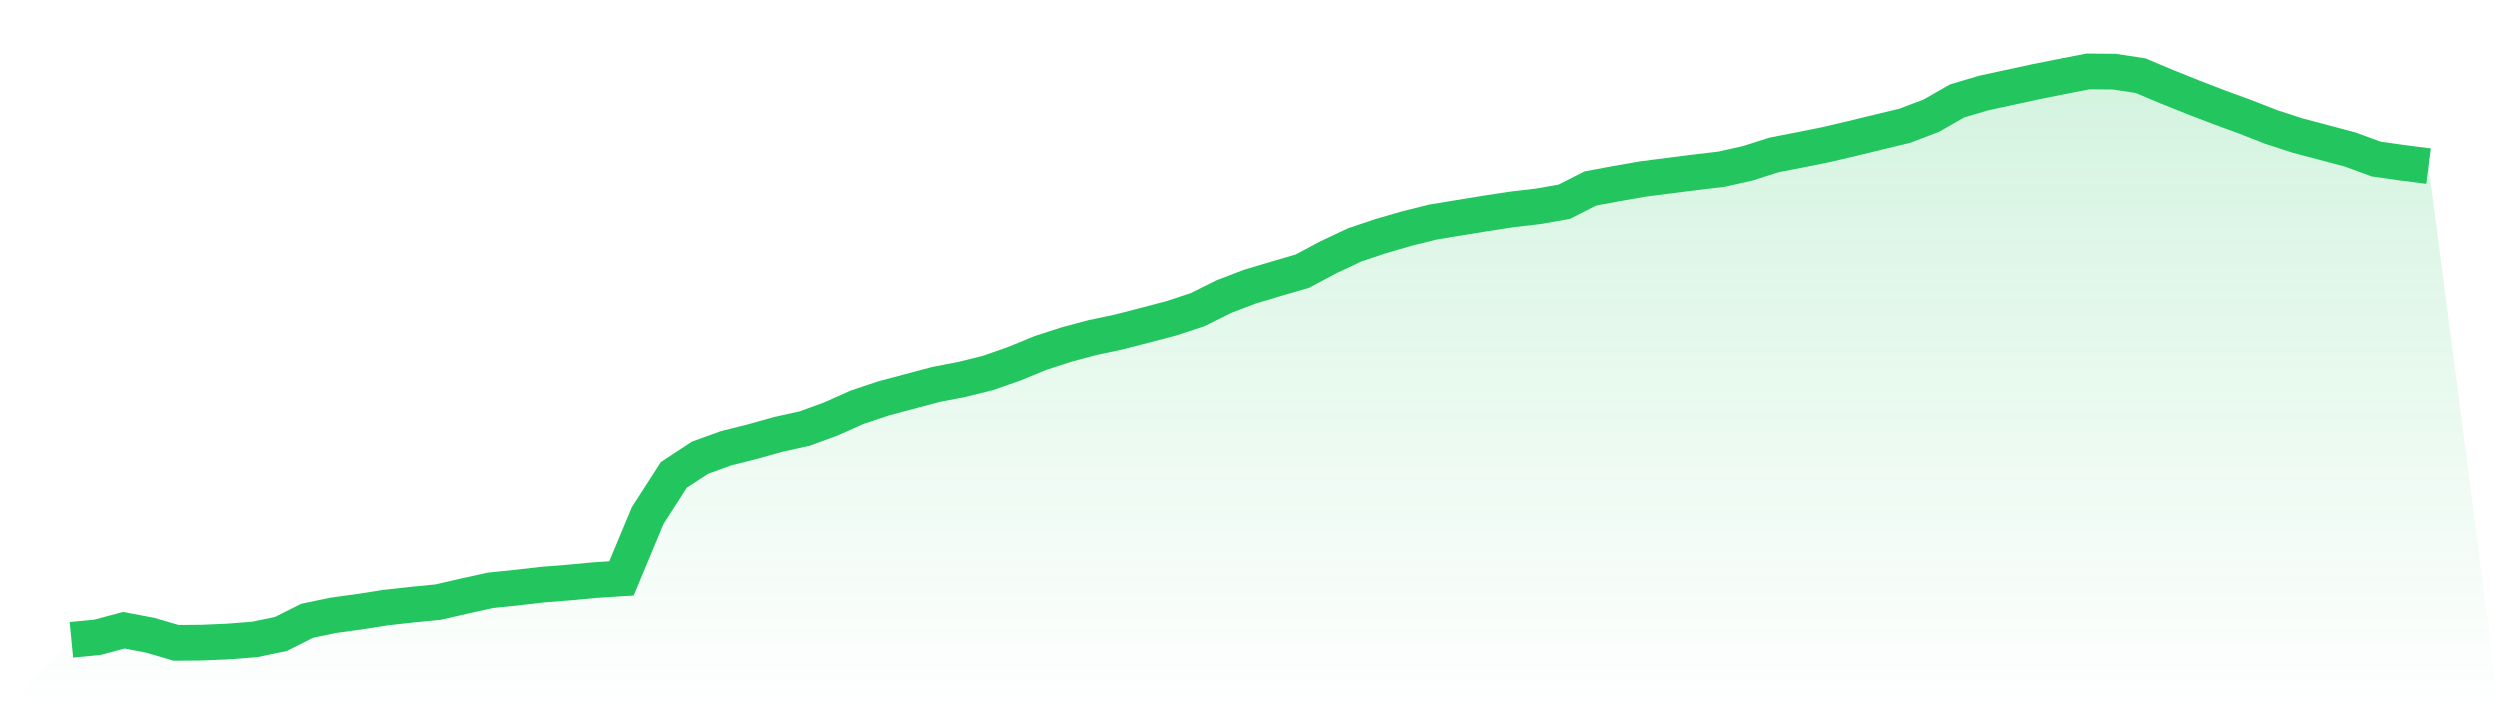
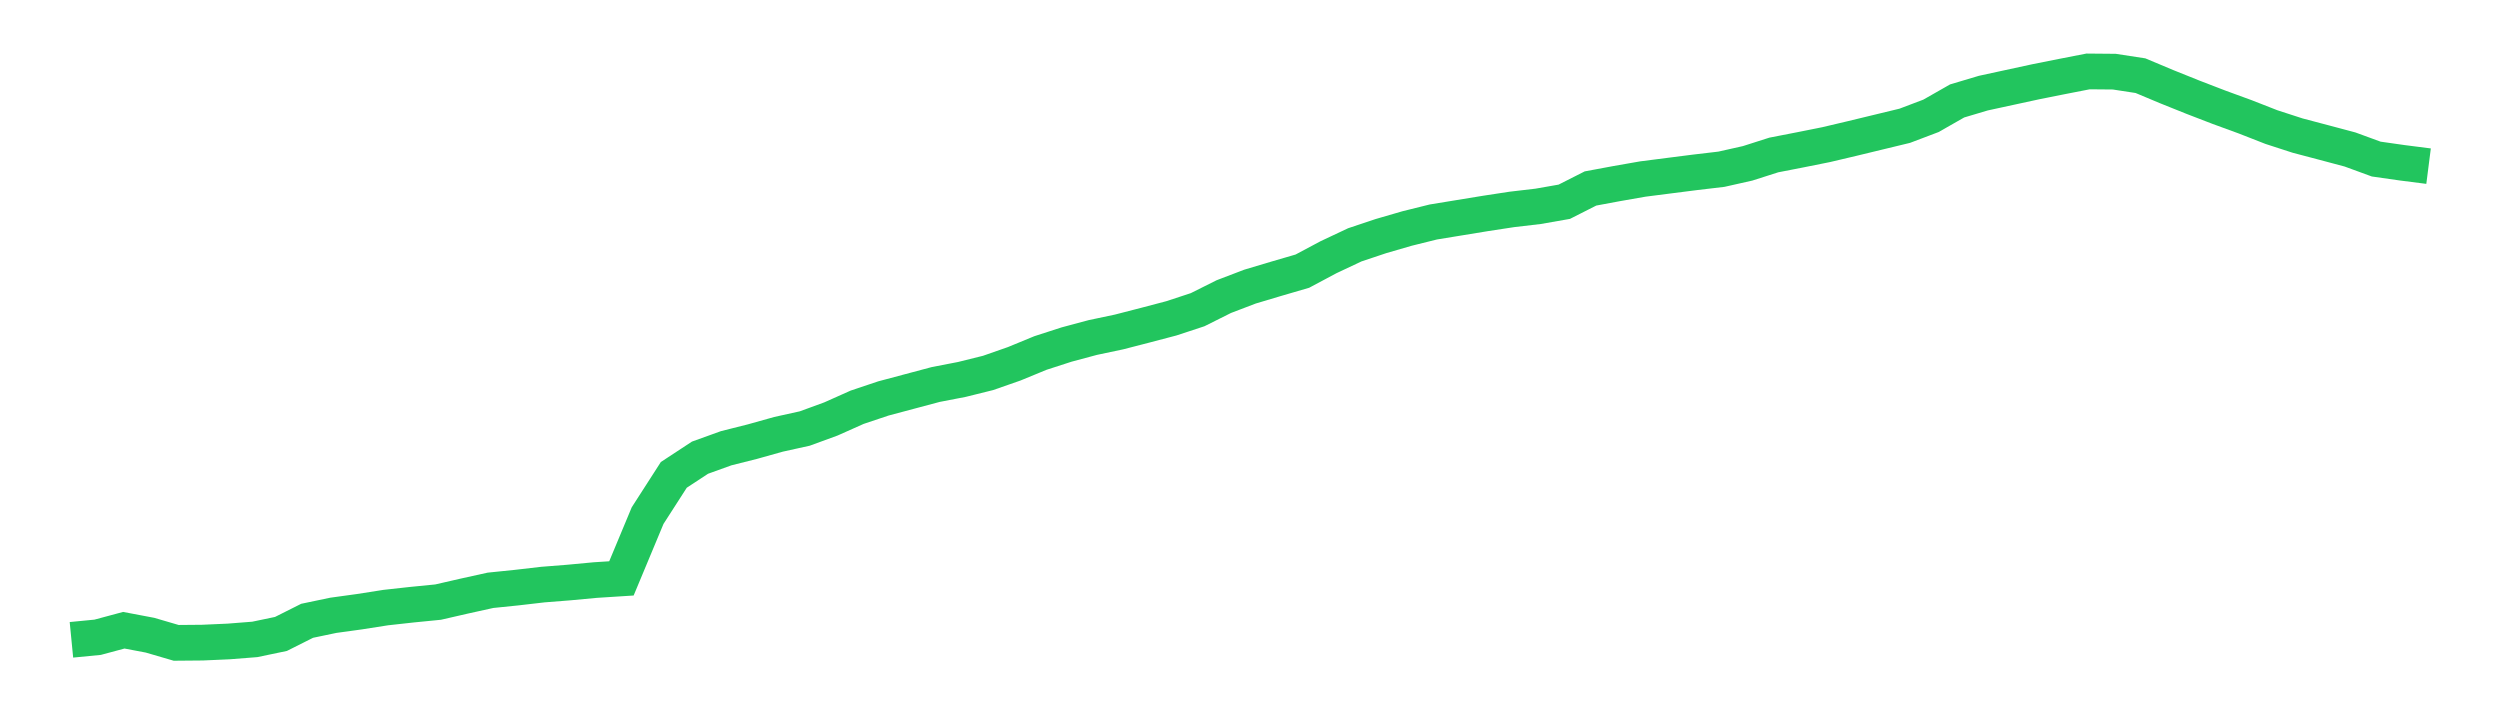
<svg xmlns="http://www.w3.org/2000/svg" viewBox="0 0 140 40">
  <defs>
    <linearGradient id="gradient" x1="0" x2="0" y1="0" y2="1">
      <stop offset="0%" stop-color="#22c55e" stop-opacity="0.2" />
      <stop offset="100%" stop-color="#22c55e" stop-opacity="0" />
    </linearGradient>
  </defs>
-   <path d="M4,35.83 L4,35.83 L5.467,35.687 L6.933,35.293 L8.4,35.571 L9.867,36 L11.333,35.987 L12.8,35.922 L14.267,35.807 L15.733,35.501 L17.2,34.764 L18.667,34.457 L20.133,34.255 L21.6,34.025 L23.067,33.863 L24.533,33.718 L26,33.381 L27.467,33.057 L28.933,32.907 L30.4,32.737 L31.867,32.621 L33.333,32.484 L34.8,32.39 L36.267,28.873 L37.733,26.593 L39.2,25.63 L40.667,25.101 L42.133,24.732 L43.6,24.321 L45.067,23.997 L46.533,23.461 L48,22.806 L49.467,22.314 L50.933,21.923 L52.4,21.532 L53.867,21.248 L55.333,20.884 L56.8,20.371 L58.267,19.767 L59.733,19.293 L61.2,18.9 L62.667,18.59 L64.133,18.212 L65.6,17.826 L67.067,17.343 L68.533,16.61 L70,16.05 L71.467,15.612 L72.933,15.184 L74.4,14.402 L75.867,13.711 L77.333,13.221 L78.8,12.795 L80.267,12.431 L81.733,12.191 L83.2,11.951 L84.667,11.727 L86.133,11.555 L87.6,11.298 L89.067,10.555 L90.533,10.282 L92,10.025 L93.467,9.837 L94.933,9.65 L96.4,9.477 L97.867,9.147 L99.333,8.679 L100.8,8.393 L102.267,8.099 L103.733,7.753 L105.2,7.398 L106.667,7.043 L108.133,6.488 L109.6,5.652 L111.067,5.215 L112.533,4.897 L114,4.579 L115.467,4.286 L116.933,4 L118.4,4.013 L119.867,4.238 L121.333,4.853 L122.8,5.442 L124.267,6.007 L125.733,6.543 L127.2,7.117 L128.667,7.593 L130.133,7.98 L131.6,8.371 L133.067,8.908 L134.533,9.117 L136,9.304 L140,40 L0,40 z" fill="url(#gradient)" />
  <path d="M4,35.83 L4,35.83 L5.467,35.687 L6.933,35.293 L8.4,35.571 L9.867,36 L11.333,35.987 L12.8,35.922 L14.267,35.807 L15.733,35.501 L17.2,34.764 L18.667,34.457 L20.133,34.255 L21.6,34.025 L23.067,33.863 L24.533,33.718 L26,33.381 L27.467,33.057 L28.933,32.907 L30.4,32.737 L31.867,32.621 L33.333,32.484 L34.8,32.39 L36.267,28.873 L37.733,26.593 L39.2,25.63 L40.667,25.101 L42.133,24.732 L43.6,24.321 L45.067,23.997 L46.533,23.461 L48,22.806 L49.467,22.314 L50.933,21.923 L52.4,21.532 L53.867,21.248 L55.333,20.884 L56.8,20.371 L58.267,19.767 L59.733,19.293 L61.2,18.9 L62.667,18.59 L64.133,18.212 L65.6,17.826 L67.067,17.343 L68.533,16.61 L70,16.05 L71.467,15.612 L72.933,15.184 L74.4,14.402 L75.867,13.711 L77.333,13.221 L78.8,12.795 L80.267,12.431 L81.733,12.191 L83.2,11.951 L84.667,11.727 L86.133,11.555 L87.6,11.298 L89.067,10.555 L90.533,10.282 L92,10.025 L93.467,9.837 L94.933,9.65 L96.4,9.477 L97.867,9.147 L99.333,8.679 L100.8,8.393 L102.267,8.099 L103.733,7.753 L105.2,7.398 L106.667,7.043 L108.133,6.488 L109.6,5.652 L111.067,5.215 L112.533,4.897 L114,4.579 L115.467,4.286 L116.933,4 L118.4,4.013 L119.867,4.238 L121.333,4.853 L122.8,5.442 L124.267,6.007 L125.733,6.543 L127.2,7.117 L128.667,7.593 L130.133,7.98 L131.6,8.371 L133.067,8.908 L134.533,9.117 L136,9.304" fill="none" stroke="#22c55e" stroke-width="2" />
</svg>